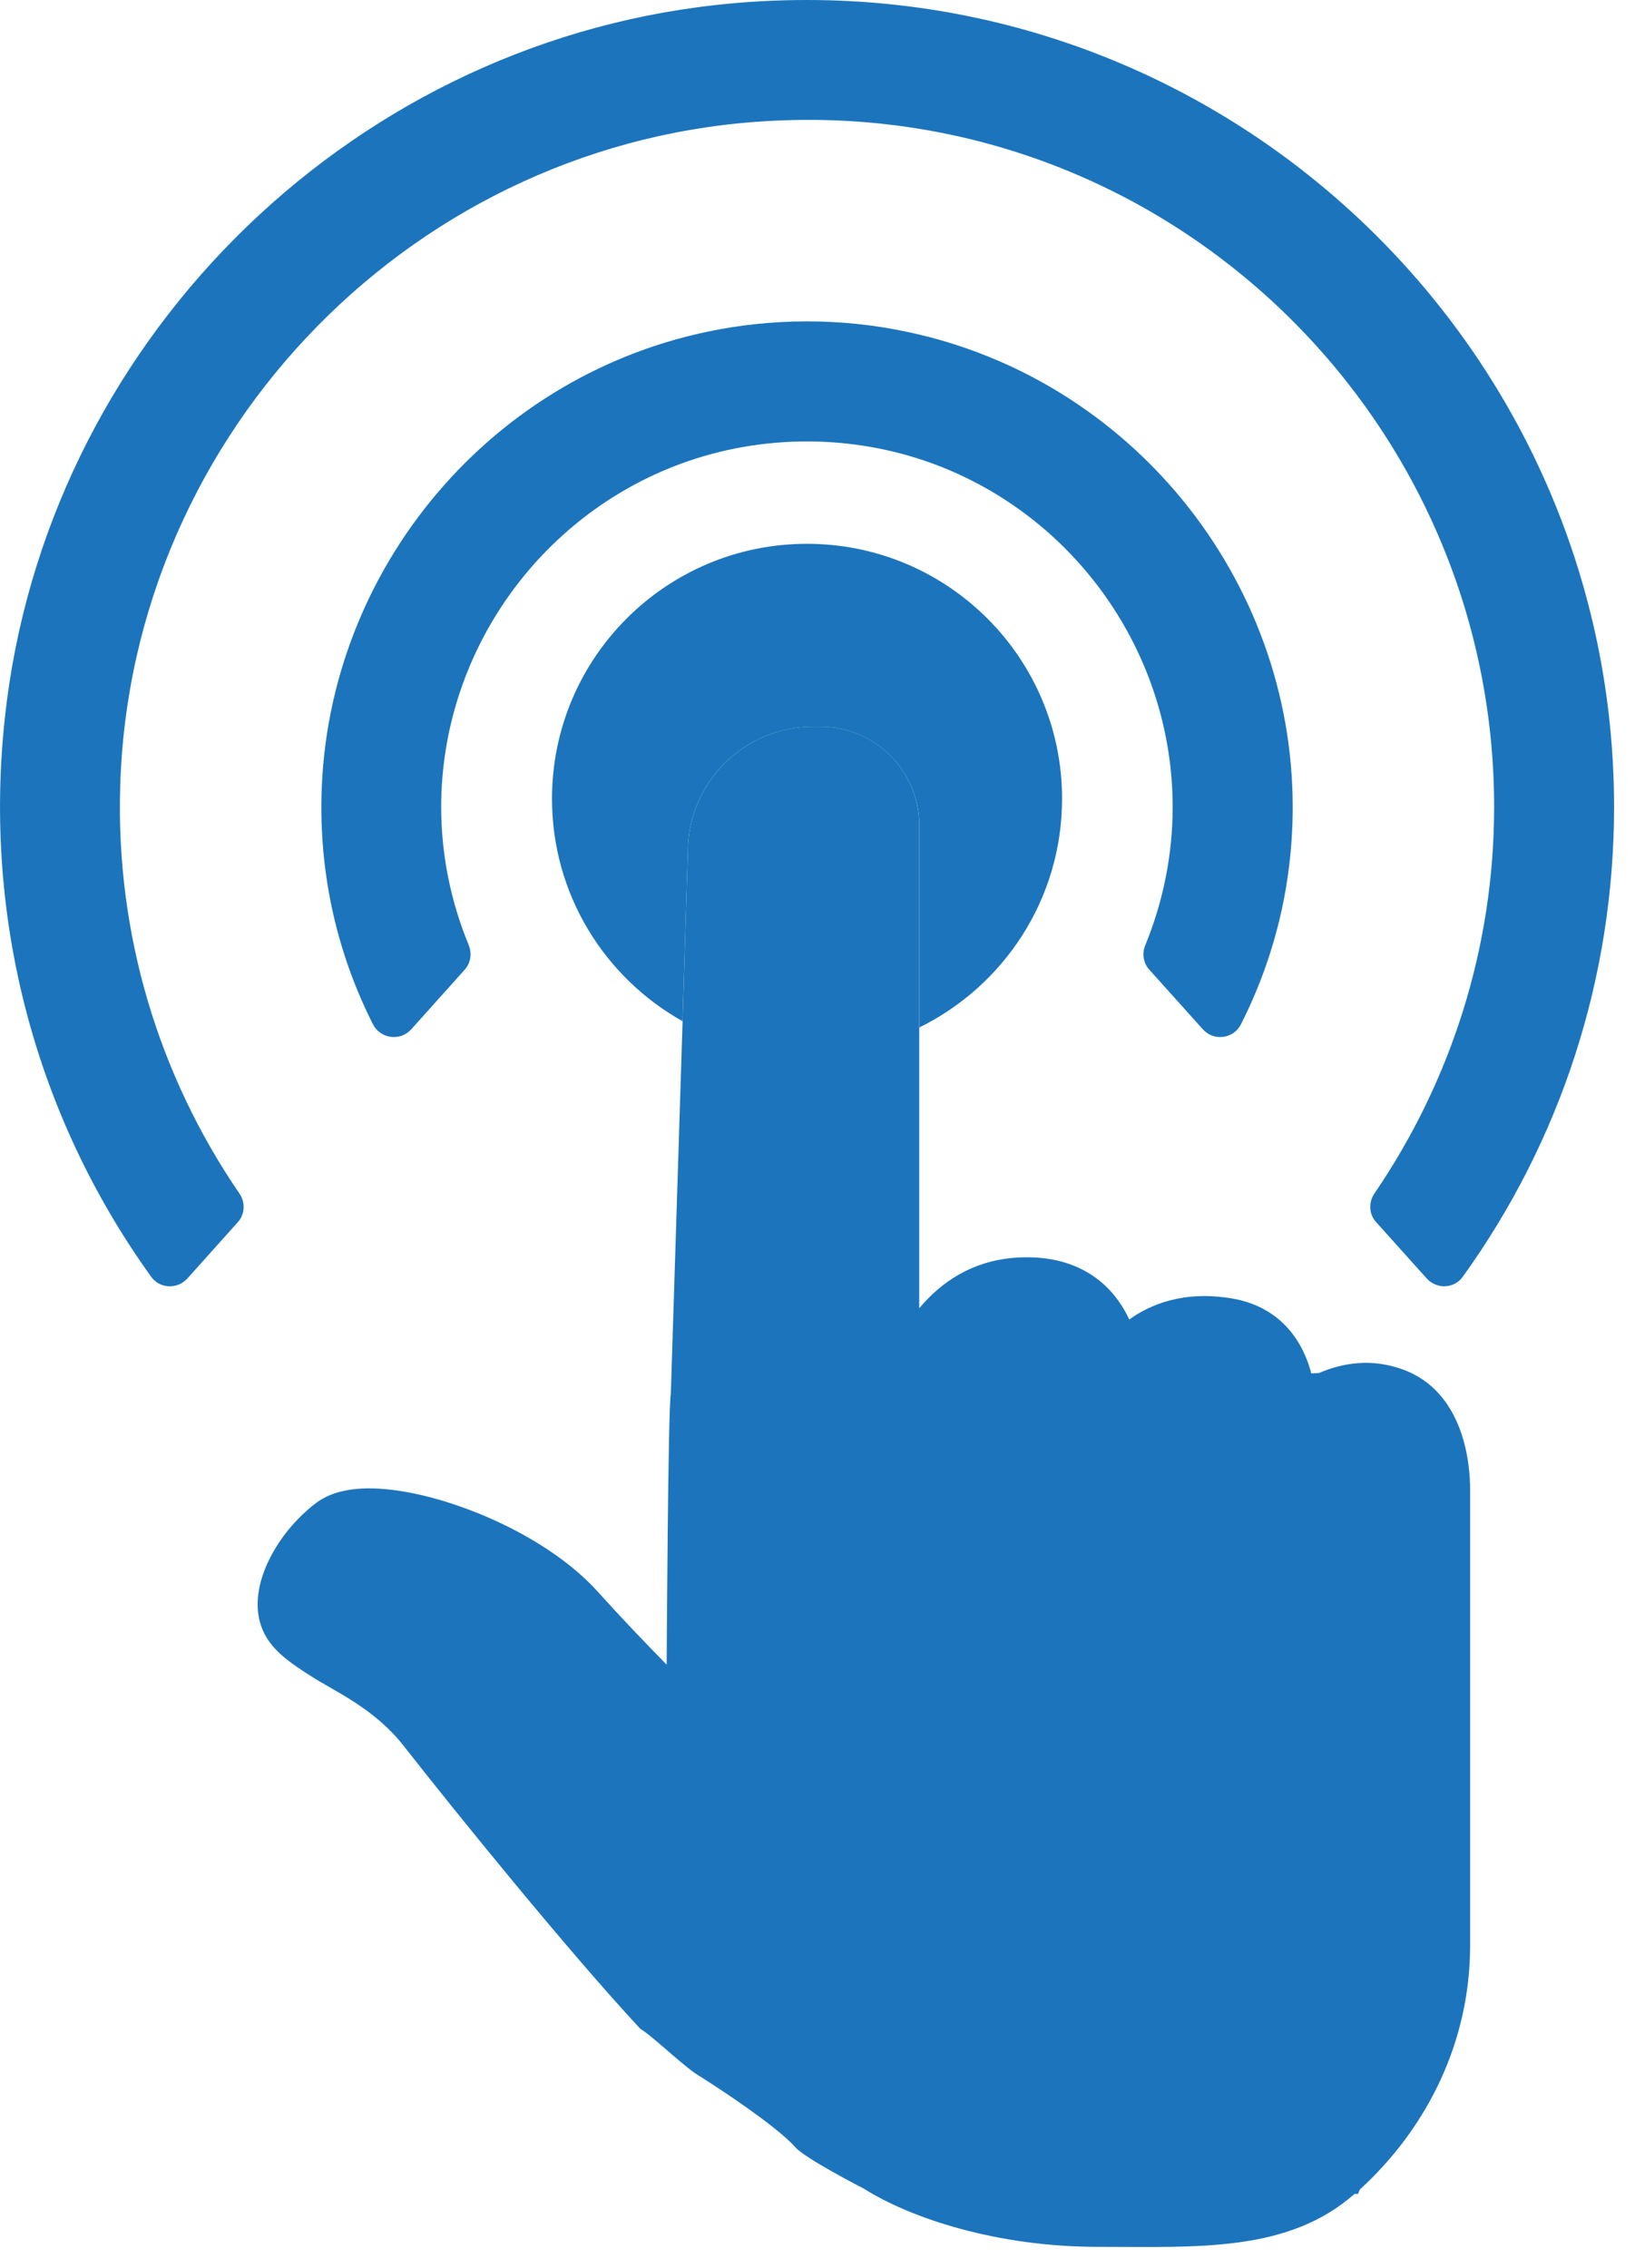
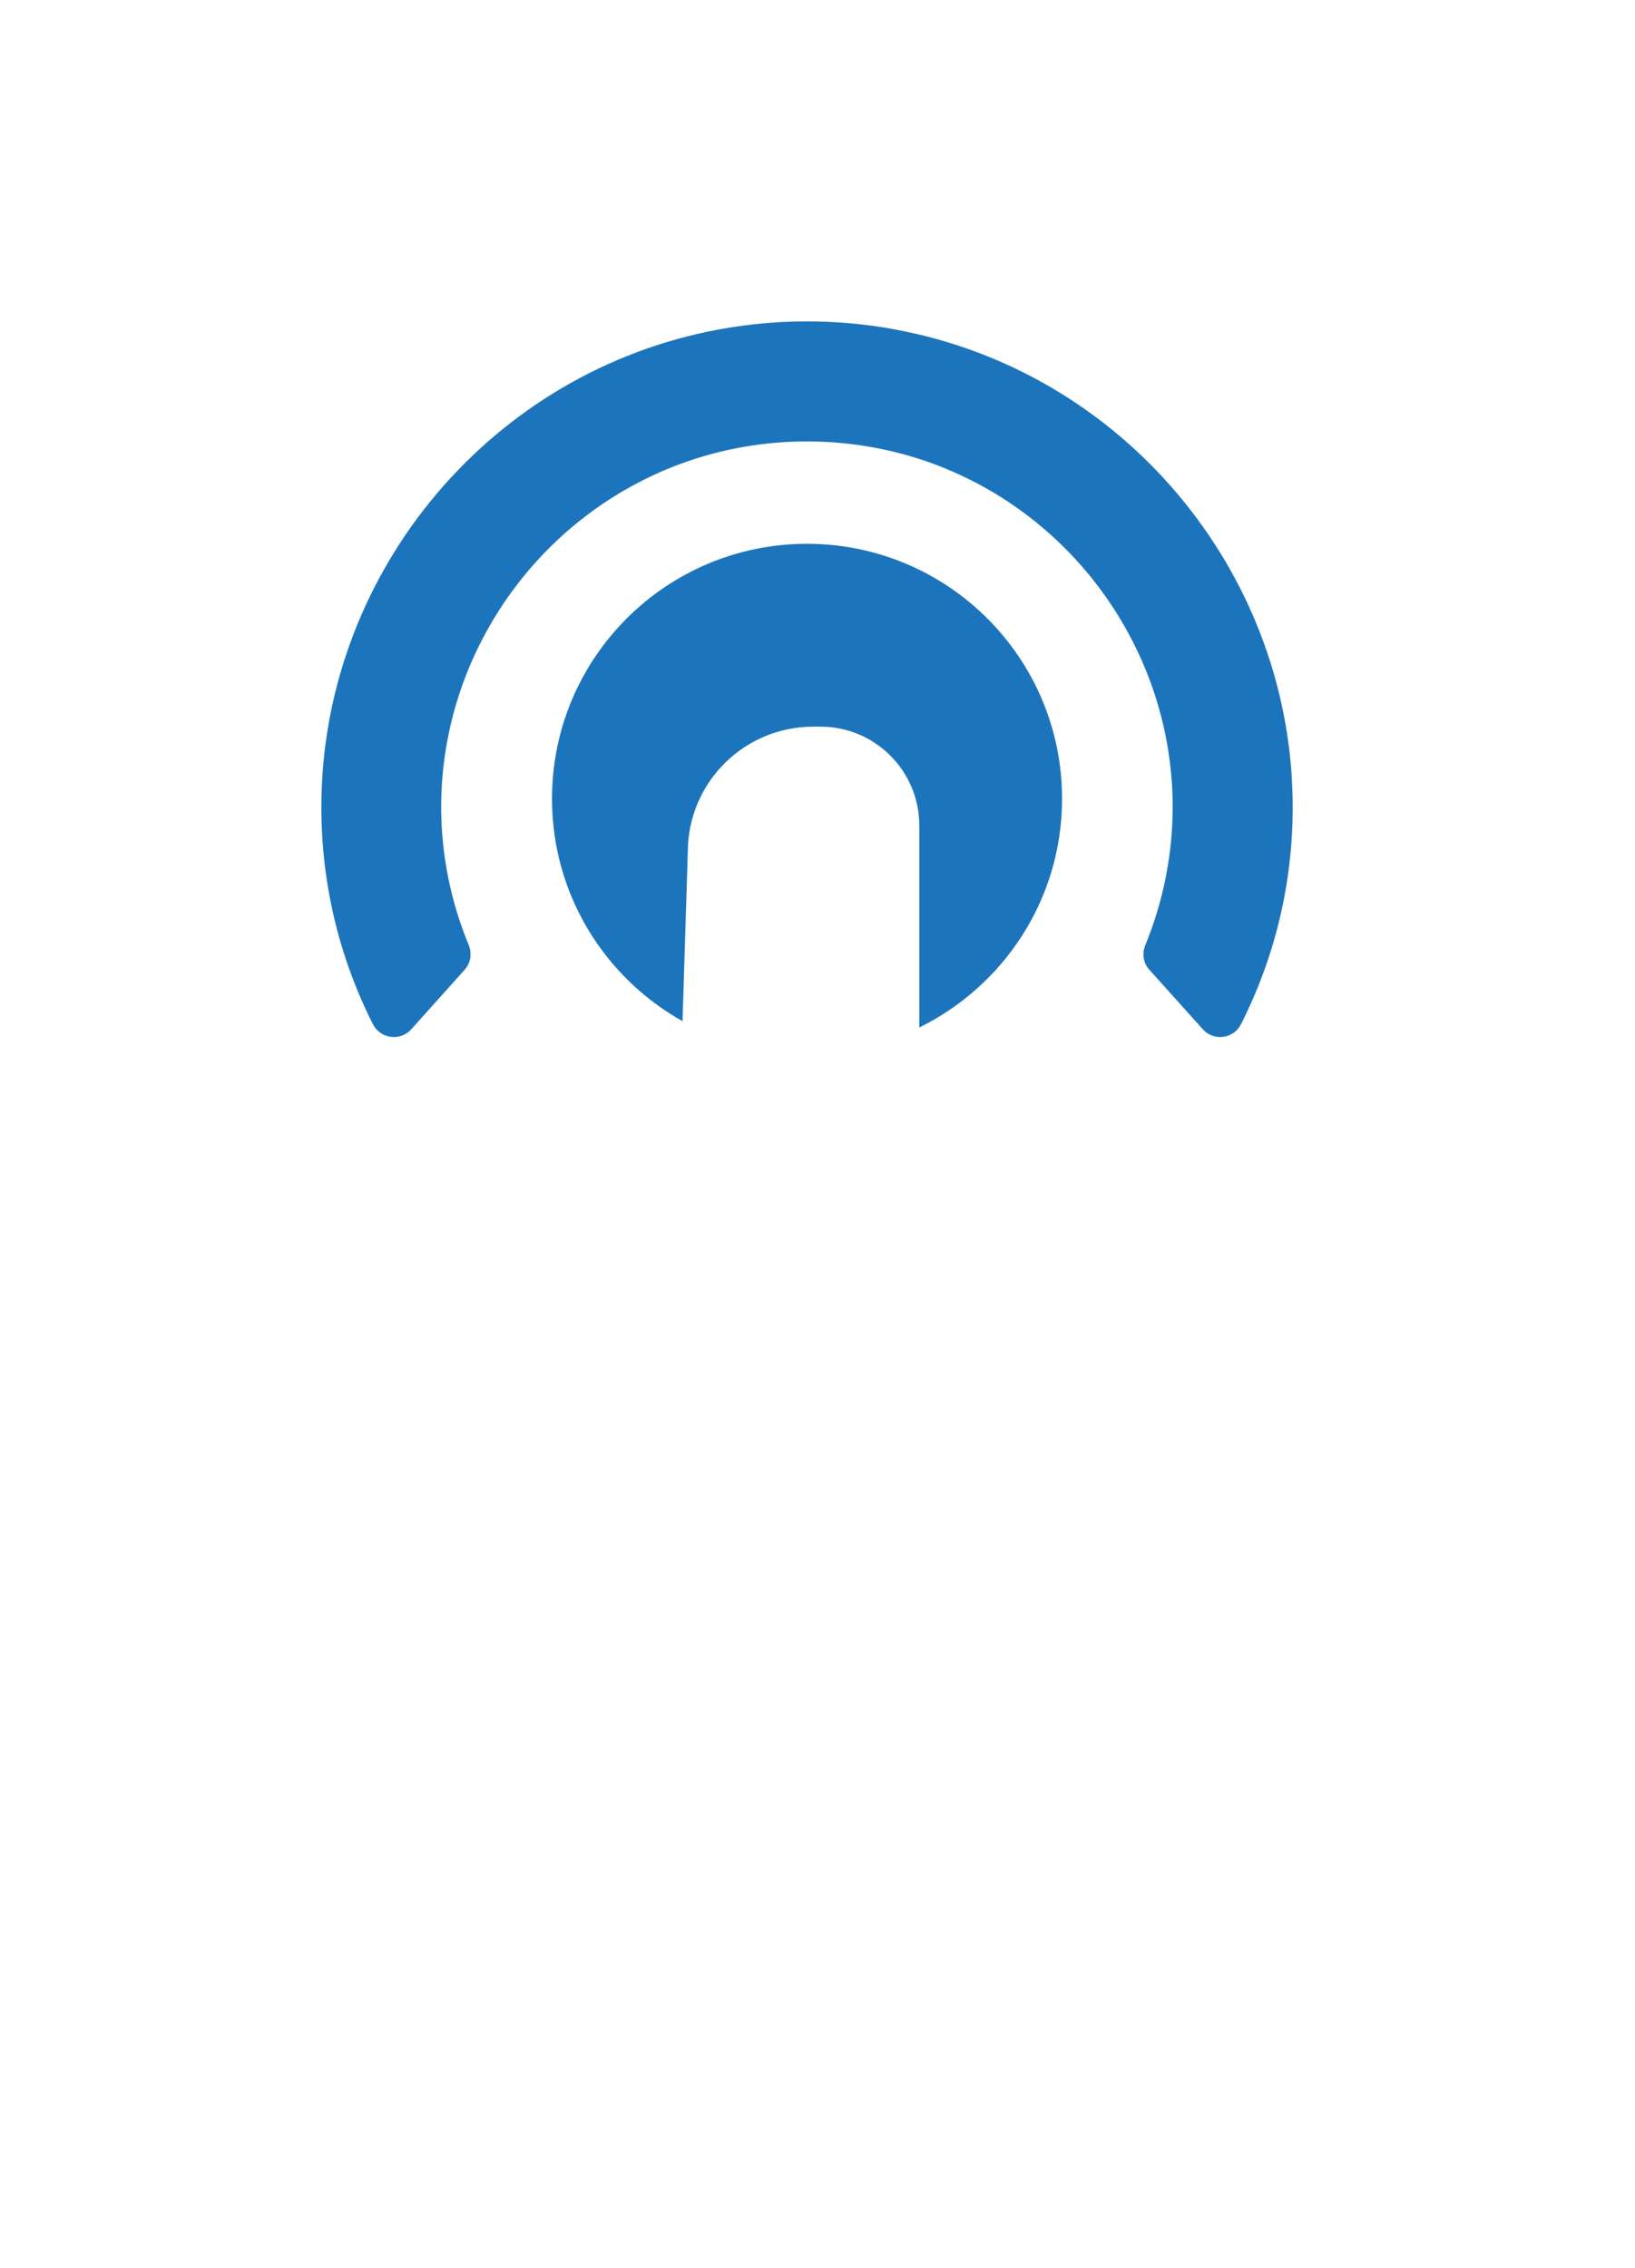
<svg xmlns="http://www.w3.org/2000/svg" width="31px" height="43px" viewBox="0 0 31 43" version="1.1">
  <title>Group 9</title>
  <desc>Created with Sketch.</desc>
  <g id="Page-1" stroke="none" stroke-width="1" fill="none" fill-rule="evenodd">
    <g id="Service-Category-Page" transform="translate(-1071, -1211)" fill="#1C75BC">
      <g id="Services" transform="translate(195, 880)">
        <g id="Group-20" transform="translate(736, 309)">
          <g id="Group-9" transform="translate(140, 22)">
            <path d="M20.137,15.145 C20.137,12.474 17.971,10.311 15.3,10.311 C12.632,10.311 10.466,12.474 10.466,15.145 C10.466,16.958 11.464,18.535 12.941,19.363 L13.041,16.155 C13.041,14.842 14.105,13.778 15.421,13.778 L15.556,13.778 C16.59,13.778 17.43,14.618 17.43,15.651 L17.43,19.482 C19.03,18.695 20.137,17.051 20.137,15.145" id="Fill-1" />
-             <path d="M17.429,15.651 C17.429,14.616 16.59,13.777 15.555,13.777 L15.421,13.777 C14.107,13.777 13.041,14.842 13.041,16.155 L12.942,19.363 L12.719,26.43 C12.666,26.65 12.64,31.563 12.64,31.563 C12.225,31.141 11.761,30.655 11.345,30.192 C10.376,29.11 8.594,28.381 7.41,28.246 C6.785,28.173 6.308,28.259 5.991,28.499 C5.89,28.575 5.79,28.663 5.697,28.755 C5.085,29.358 4.625,30.331 5.05,31.042 C5.237,31.354 5.553,31.561 5.89,31.777 C6.336,32.067 7.087,32.382 7.653,33.102 C8.601,34.315 10.793,37.021 12.139,38.466 C12.42,38.642 13.012,39.233 13.293,39.382 C14.144,39.926 14.837,40.437 15.079,40.713 C15.267,40.929 16.379,41.499 16.379,41.499 C17.281,42.068 18.918,42.602 20.81,42.602 C22.698,42.602 24.414,42.714 25.682,41.599 L25.748,41.599 L25.783,41.515 C27.074,40.335 27.874,38.697 27.874,36.887 L27.874,34.479 L27.874,28.234 C27.874,27.81 27.782,26.388 26.586,25.962 C26.012,25.757 25.469,25.834 25.005,26.035 L24.897,26.038 L24.863,26.042 C24.656,25.26 24.136,24.755 23.369,24.622 C22.442,24.461 21.798,24.739 21.411,25.019 C21.027,24.193 20.256,23.763 19.214,23.85 C18.432,23.917 17.851,24.3 17.429,24.806 L17.429,19.483 L17.429,15.651 Z" id="Fill-3" />
-             <path d="M26.092,23.173 L27.051,24.241 C27.238,24.449 27.571,24.436 27.733,24.211 C29.583,21.642 30.603,18.552 30.603,15.302 C30.603,6.864 23.738,0 15.302,0 C14.723,0 14.135,0.031 13.556,0.097 C6.514,0.881 0.85,6.566 0.092,13.612 C-0.324,17.447 0.691,21.187 2.868,24.211 C3.03,24.437 3.363,24.449 3.551,24.243 L4.509,23.174 C4.645,23.024 4.655,22.799 4.541,22.632 C3.004,20.388 2.196,17.707 2.279,14.919 C2.473,8.152 7.92,2.605 14.681,2.289 C22.152,1.922 28.329,7.912 28.329,15.302 C28.329,17.946 27.522,20.488 26.058,22.631 C25.945,22.799 25.954,23.022 26.092,23.173" id="Fill-5" />
            <path d="M21.791,18.386 L22.806,19.516 C23.013,19.749 23.392,19.698 23.53,19.419 C24.172,18.15 24.51,16.755 24.51,15.303 C24.51,10.968 21.433,7.178 17.188,6.29 C15.953,6.028 14.651,6.028 13.411,6.29 C9.171,7.178 6.093,10.968 6.093,15.303 C6.093,16.757 6.43,18.15 7.07,19.419 C7.213,19.698 7.588,19.749 7.798,19.516 L8.811,18.386 C8.925,18.259 8.951,18.08 8.888,17.922 C8.546,17.094 8.365,16.204 8.365,15.303 C8.365,12.405 10.199,9.785 12.925,8.787 C14.447,8.231 16.153,8.231 17.676,8.787 C20.402,9.785 22.234,12.405 22.234,15.303 C22.234,16.204 22.054,17.094 21.715,17.922 C21.649,18.08 21.677,18.261 21.791,18.386" id="Fill-7" />
          </g>
        </g>
      </g>
    </g>
  </g>
</svg>